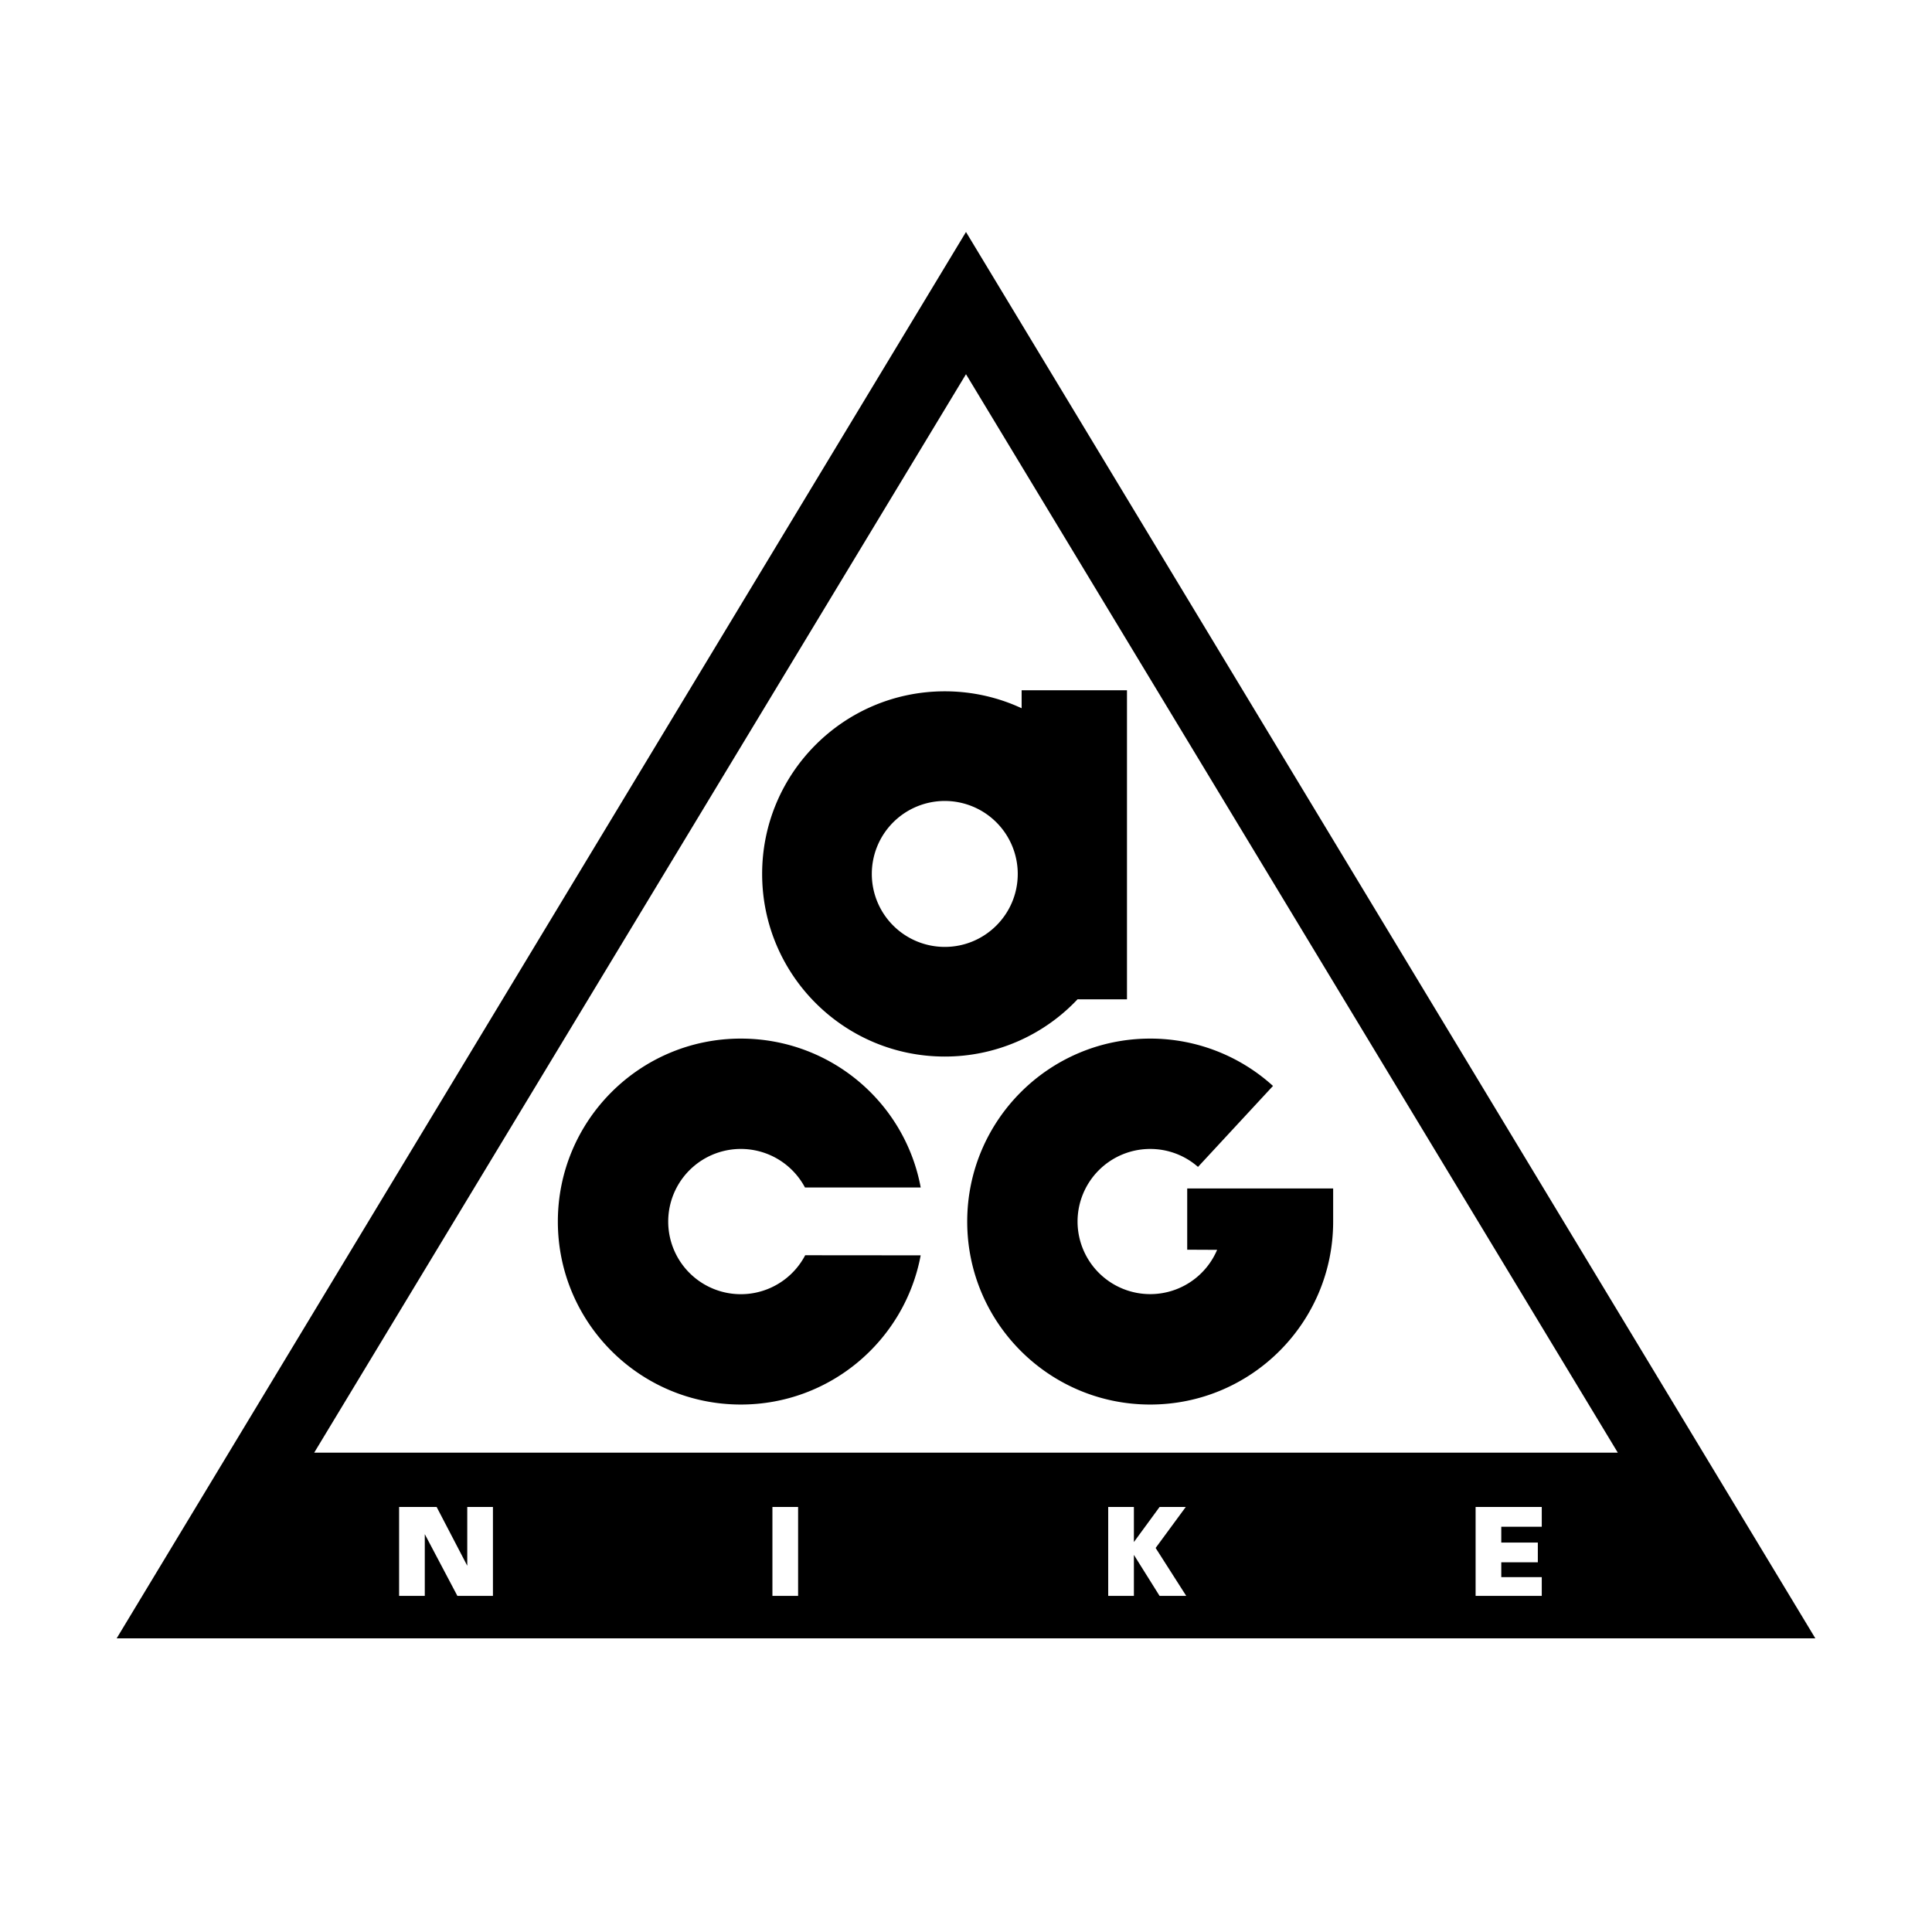
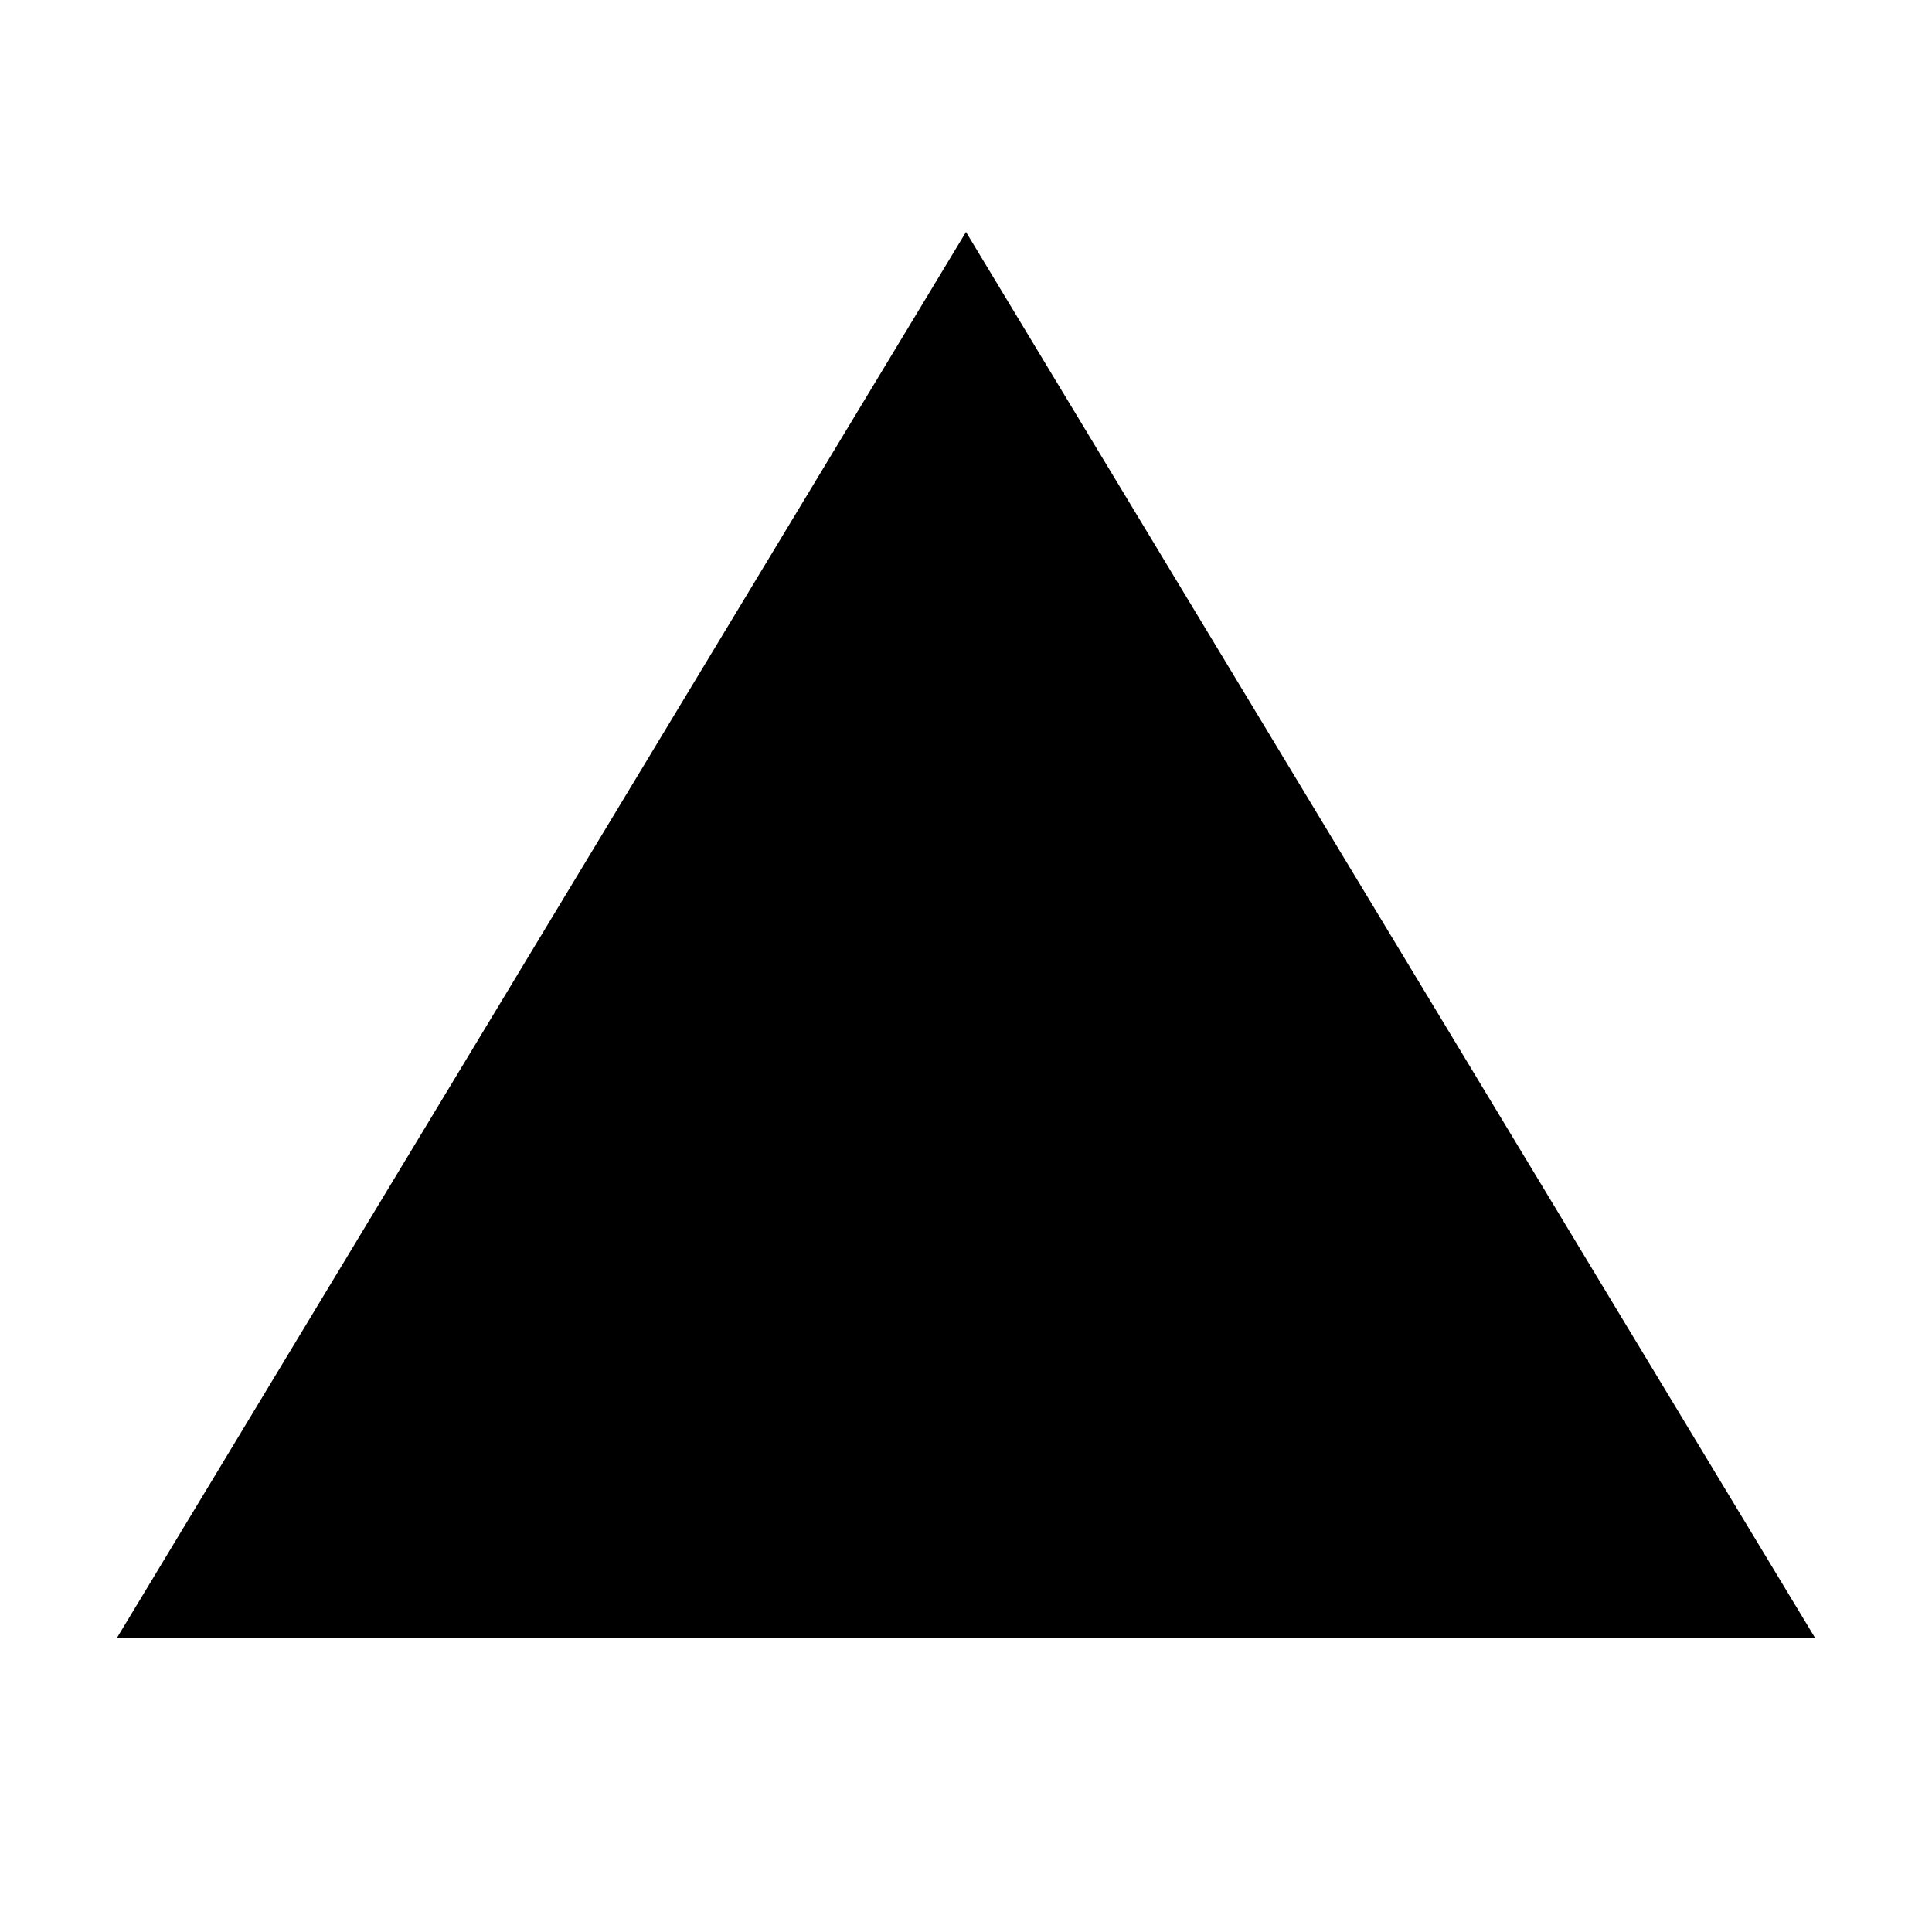
<svg xmlns="http://www.w3.org/2000/svg" width="2500" height="2500" viewBox="0 0 192.756 192.756">
  <g fill-rule="evenodd" clip-rule="evenodd">
    <path fill="#fff" d="M0 0h192.756v192.756H0V0z" />
    <path d="M181.117 163.457L96.377 23.145 11.639 163.457h169.478z" />
-     <path fill="#fff" d="M31.346 144.934H161.41l-65.033-107.6-65.031 107.6zM39.819 150.352h3.745l3.055 5.863v-5.863h2.562v8.869h-3.548l-3.252-6.159v6.159h-2.562v-8.869zM79.627 159.221v-8.869h-2.562v8.869h2.562zM110.566 150.352v8.869h2.563v-4.09l2.562 4.09h2.659l-3.053-4.78 3.006-4.089h-2.612l-2.562 3.498v-3.498h-2.563zM147.221 150.352h6.601v1.97h-4.039v1.578h3.647v1.969h-3.647v1.479h4.039v1.873h-6.601v-8.869z" />
-     <path d="M80.313 118.477a7.246 7.246 0 1 0 .021 6.759l11.522.01c-1.582 8.473-9.014 14.885-17.944 14.885-10.082 0-18.255-8.174-18.255-18.254 0-10.082 8.173-18.256 18.255-18.256 8.936 0 16.373 6.373 17.947 14.854l-11.546.002zM121.432 124.697a7.25 7.25 0 0 1-13.924-2.82 7.246 7.246 0 0 1 7.246-7.246c1.828 0 3.498.676 4.771 1.791l7.482-8.078a18.198 18.198 0 0 0-12.254-4.723c-10.082 0-18.254 8.174-18.254 18.256 0 10.08 8.172 18.254 18.254 18.254s18.256-8.174 18.256-18.254v-3.303h-14.561v6.109l2.984.014zM107.506 99.701a18.166 18.166 0 0 1-13.247 5.711c-10.062 0-18.22-8.158-18.22-18.219 0-10.063 8.158-18.22 18.22-18.22 2.74 0 5.34.605 7.67 1.689v-1.796h10.51v30.84l-4.933-.005z" />
-     <path d="M94.259 94.473c4.02 0 7.282-3.26 7.282-7.28a7.28 7.28 0 1 0-7.282 7.28z" fill="#fff" />
  </g>
</svg>